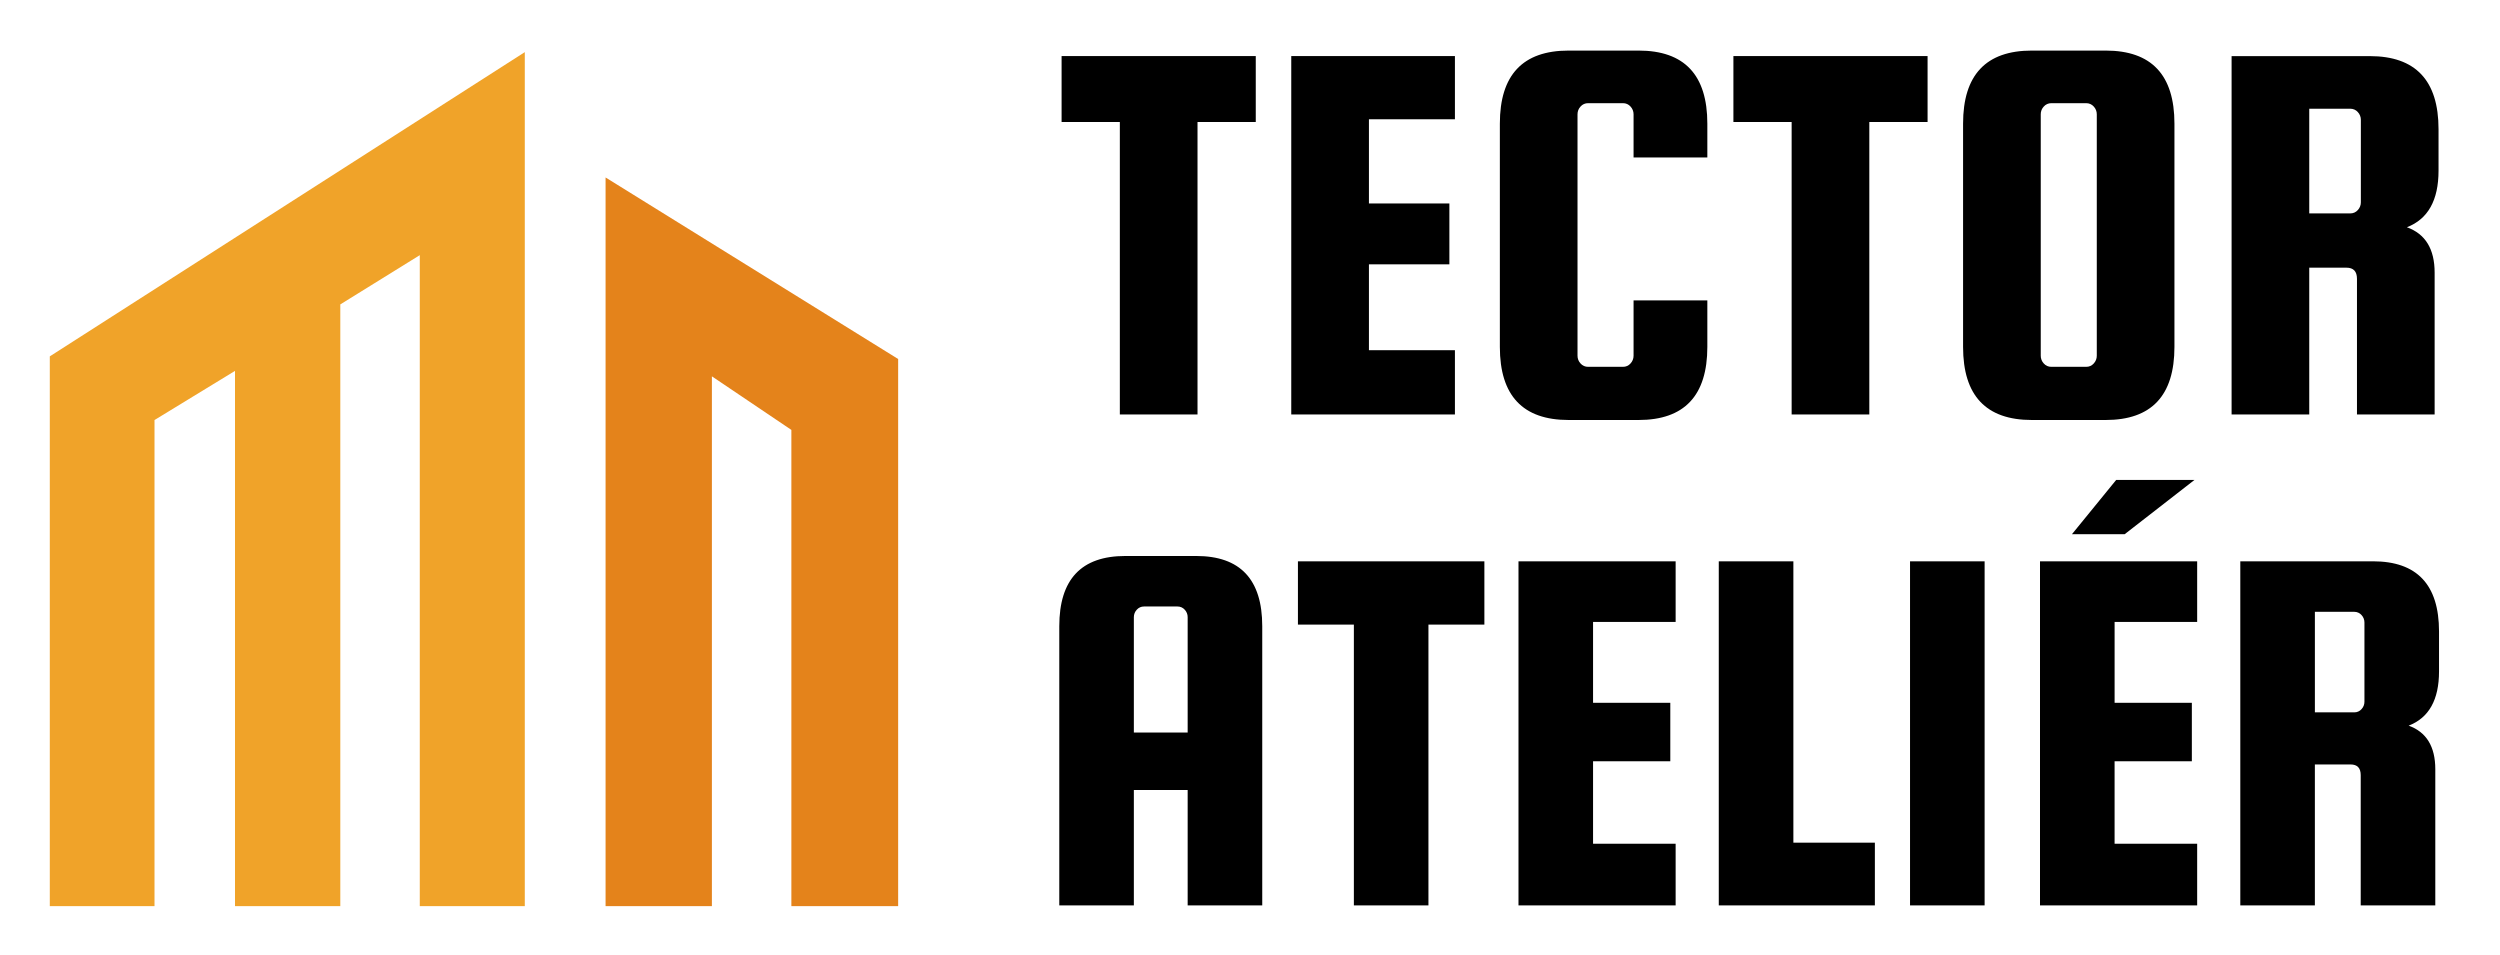
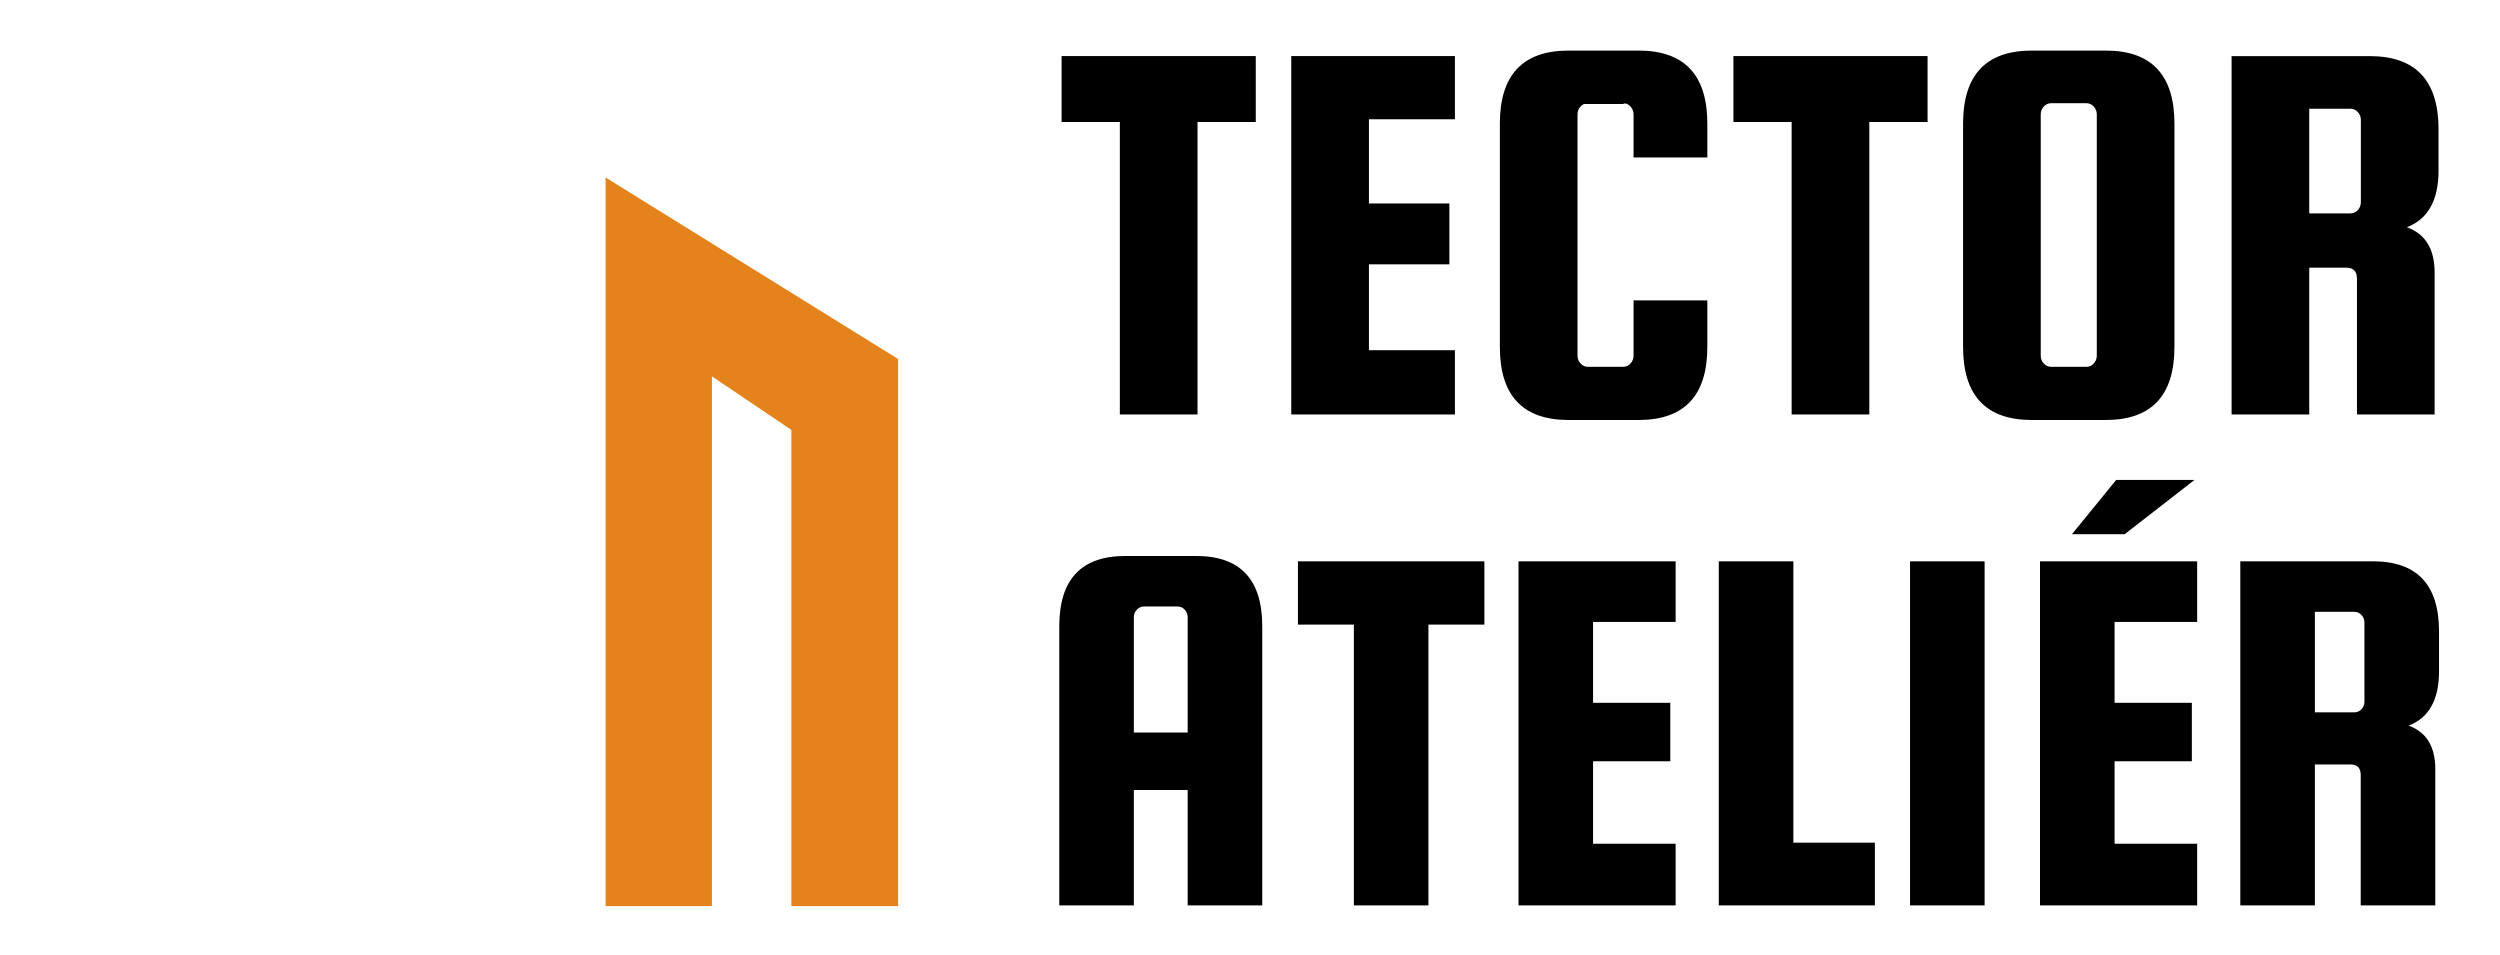
<svg xmlns="http://www.w3.org/2000/svg" width="157" height="60" viewBox="0 0 157 60" fill="none">
  <path fill-rule="evenodd" clip-rule="evenodd" d="M70.671 34.916C67.905 34.916 66.523 36.386 66.523 39.325V56.861H71.206V49.613H74.585V56.861H79.269V39.325C79.269 36.385 77.886 34.916 75.121 34.916H70.671ZM71.206 38.757C71.205 38.583 71.271 38.415 71.39 38.289C71.447 38.225 71.516 38.174 71.594 38.139C71.672 38.104 71.757 38.087 71.842 38.088H73.95C74.035 38.087 74.12 38.105 74.198 38.139C74.276 38.174 74.345 38.225 74.401 38.289C74.521 38.416 74.587 38.583 74.585 38.757V46.005H71.206V38.757V38.757ZM85.023 39.224V56.861H89.706V39.224H93.219V35.25H81.51V39.224H85.023H85.023ZM100.044 47.808H104.895V44.134H100.044V39.057H105.23V35.25H95.361V56.861H105.23V52.986H100.044V47.808ZM112.624 35.25H107.939V56.861H117.742V52.919H112.624V35.25ZM119.95 35.25V56.861H124.634V35.25H119.95H119.95ZM132.797 47.808H137.648V44.134H132.797V39.057H137.982V35.25H128.112V56.861H137.982V52.986H132.796V47.808H132.797ZM132.897 30.139L130.12 33.546H133.432L137.814 30.139H132.897ZM147.617 48.008C148.04 48.008 148.252 48.231 148.253 48.676V56.861H152.937V48.309C152.937 46.885 152.379 45.972 151.264 45.571C152.535 45.081 153.171 43.945 153.171 42.164V39.658C153.171 36.719 151.788 35.25 149.022 35.25H140.691V56.861H145.374V48.009H147.617L147.617 48.008ZM147.851 38.423C147.937 38.421 148.021 38.439 148.099 38.474C148.177 38.508 148.247 38.559 148.303 38.624C148.422 38.75 148.488 38.917 148.487 39.091V44.068C148.489 44.241 148.423 44.409 148.303 44.535C148.247 44.599 148.177 44.651 148.099 44.685C148.021 44.72 147.937 44.737 147.851 44.736H145.375V38.423H147.851L147.851 38.423Z" fill="black" />
-   <path fill-rule="evenodd" clip-rule="evenodd" d="M70.326 7.663V26.028H75.204V7.663H78.862V3.523H66.668V7.663H70.326ZM85.969 16.602H91.021V12.776H85.969V7.489H91.369V3.523H81.091V26.028H91.369V21.993H85.969V16.602ZM102.395 22.828C102.337 22.895 102.264 22.948 102.183 22.984C102.102 23.02 102.014 23.038 101.925 23.036H99.73C99.641 23.038 99.553 23.02 99.472 22.984C99.391 22.948 99.318 22.895 99.26 22.828C99.135 22.697 99.066 22.522 99.068 22.341V7.175C99.066 6.994 99.135 6.82 99.26 6.688C99.318 6.621 99.391 6.568 99.472 6.532C99.553 6.496 99.641 6.478 99.73 6.48H101.925C102.014 6.478 102.102 6.496 102.183 6.532C102.264 6.568 102.337 6.622 102.395 6.688C102.52 6.82 102.589 6.994 102.588 7.175V9.889H107.221V7.767C107.221 4.706 105.781 3.176 102.9 3.176H98.511C95.631 3.176 94.191 4.706 94.191 7.767V21.784C94.191 24.845 95.631 26.376 98.511 26.376H102.9C105.78 26.376 107.22 24.845 107.221 21.784V18.863H102.588V22.341C102.589 22.522 102.52 22.697 102.395 22.828ZM112.515 7.663V26.028H117.393V7.663H121.052V3.523H108.858V7.663H112.515ZM132.235 3.176H127.601C124.721 3.176 123.281 4.706 123.281 7.767V21.784C123.281 24.845 124.721 26.376 127.601 26.376H132.235C135.115 26.376 136.555 24.845 136.555 21.784V7.767C136.555 4.706 135.115 3.176 132.235 3.176ZM131.486 22.828C131.427 22.895 131.355 22.948 131.274 22.984C131.192 23.02 131.104 23.038 131.016 23.036H128.821C128.732 23.038 128.644 23.02 128.563 22.984C128.482 22.948 128.409 22.895 128.351 22.828C128.226 22.697 128.157 22.522 128.159 22.341V7.175C128.157 6.994 128.226 6.82 128.351 6.689C128.409 6.622 128.482 6.569 128.563 6.533C128.644 6.497 128.732 6.479 128.821 6.48H131.016C131.105 6.479 131.193 6.497 131.274 6.533C131.355 6.569 131.427 6.622 131.486 6.689C131.611 6.82 131.679 6.995 131.678 7.176V22.341C131.679 22.522 131.611 22.697 131.486 22.828ZM147.356 16.81C147.797 16.81 148.017 17.042 148.018 17.506V26.028H152.895V17.123C152.895 15.64 152.315 14.689 151.153 14.271C152.476 13.761 153.139 12.579 153.14 10.723V8.115C153.14 5.054 151.7 3.524 148.819 3.524H140.144V26.028H145.021V16.81H147.356ZM147.6 6.828C147.688 6.827 147.776 6.845 147.858 6.881C147.939 6.917 148.011 6.97 148.07 7.037C148.194 7.168 148.263 7.343 148.262 7.524V12.706C148.263 12.887 148.194 13.062 148.07 13.193C148.011 13.26 147.939 13.313 147.858 13.349C147.776 13.385 147.688 13.403 147.6 13.402H145.021V6.828H147.599H147.6Z" fill="black" />
-   <path fill-rule="evenodd" clip-rule="evenodd" d="M26.362 56.907V16.024L21.371 19.117V56.907H14.758V23.292L9.703 26.378V56.907H3.127V22.38L32.957 3.274V56.907H26.362Z" fill="#F0A329" />
+   <path fill-rule="evenodd" clip-rule="evenodd" d="M70.326 7.663V26.028H75.204V7.663H78.862V3.523H66.668V7.663H70.326ZM85.969 16.602H91.021V12.776H85.969V7.489H91.369V3.523H81.091V26.028H91.369V21.993H85.969V16.602ZM102.395 22.828C102.337 22.895 102.264 22.948 102.183 22.984C102.102 23.02 102.014 23.038 101.925 23.036H99.73C99.641 23.038 99.553 23.02 99.472 22.984C99.391 22.948 99.318 22.895 99.26 22.828C99.135 22.697 99.066 22.522 99.068 22.341V7.175C99.066 6.994 99.135 6.82 99.26 6.688C99.318 6.621 99.391 6.568 99.472 6.532H101.925C102.014 6.478 102.102 6.496 102.183 6.532C102.264 6.568 102.337 6.622 102.395 6.688C102.52 6.82 102.589 6.994 102.588 7.175V9.889H107.221V7.767C107.221 4.706 105.781 3.176 102.9 3.176H98.511C95.631 3.176 94.191 4.706 94.191 7.767V21.784C94.191 24.845 95.631 26.376 98.511 26.376H102.9C105.78 26.376 107.22 24.845 107.221 21.784V18.863H102.588V22.341C102.589 22.522 102.52 22.697 102.395 22.828ZM112.515 7.663V26.028H117.393V7.663H121.052V3.523H108.858V7.663H112.515ZM132.235 3.176H127.601C124.721 3.176 123.281 4.706 123.281 7.767V21.784C123.281 24.845 124.721 26.376 127.601 26.376H132.235C135.115 26.376 136.555 24.845 136.555 21.784V7.767C136.555 4.706 135.115 3.176 132.235 3.176ZM131.486 22.828C131.427 22.895 131.355 22.948 131.274 22.984C131.192 23.02 131.104 23.038 131.016 23.036H128.821C128.732 23.038 128.644 23.02 128.563 22.984C128.482 22.948 128.409 22.895 128.351 22.828C128.226 22.697 128.157 22.522 128.159 22.341V7.175C128.157 6.994 128.226 6.82 128.351 6.689C128.409 6.622 128.482 6.569 128.563 6.533C128.644 6.497 128.732 6.479 128.821 6.48H131.016C131.105 6.479 131.193 6.497 131.274 6.533C131.355 6.569 131.427 6.622 131.486 6.689C131.611 6.82 131.679 6.995 131.678 7.176V22.341C131.679 22.522 131.611 22.697 131.486 22.828ZM147.356 16.81C147.797 16.81 148.017 17.042 148.018 17.506V26.028H152.895V17.123C152.895 15.64 152.315 14.689 151.153 14.271C152.476 13.761 153.139 12.579 153.14 10.723V8.115C153.14 5.054 151.7 3.524 148.819 3.524H140.144V26.028H145.021V16.81H147.356ZM147.6 6.828C147.688 6.827 147.776 6.845 147.858 6.881C147.939 6.917 148.011 6.97 148.07 7.037C148.194 7.168 148.263 7.343 148.262 7.524V12.706C148.263 12.887 148.194 13.062 148.07 13.193C148.011 13.26 147.939 13.313 147.858 13.349C147.776 13.385 147.688 13.403 147.6 13.402H145.021V6.828H147.599H147.6Z" fill="black" />
  <path fill-rule="evenodd" clip-rule="evenodd" d="M49.698 56.907V26.998L44.707 23.634V56.907H38.03V11.145L56.404 22.546V56.907H49.698Z" fill="#E4831B" />
</svg>